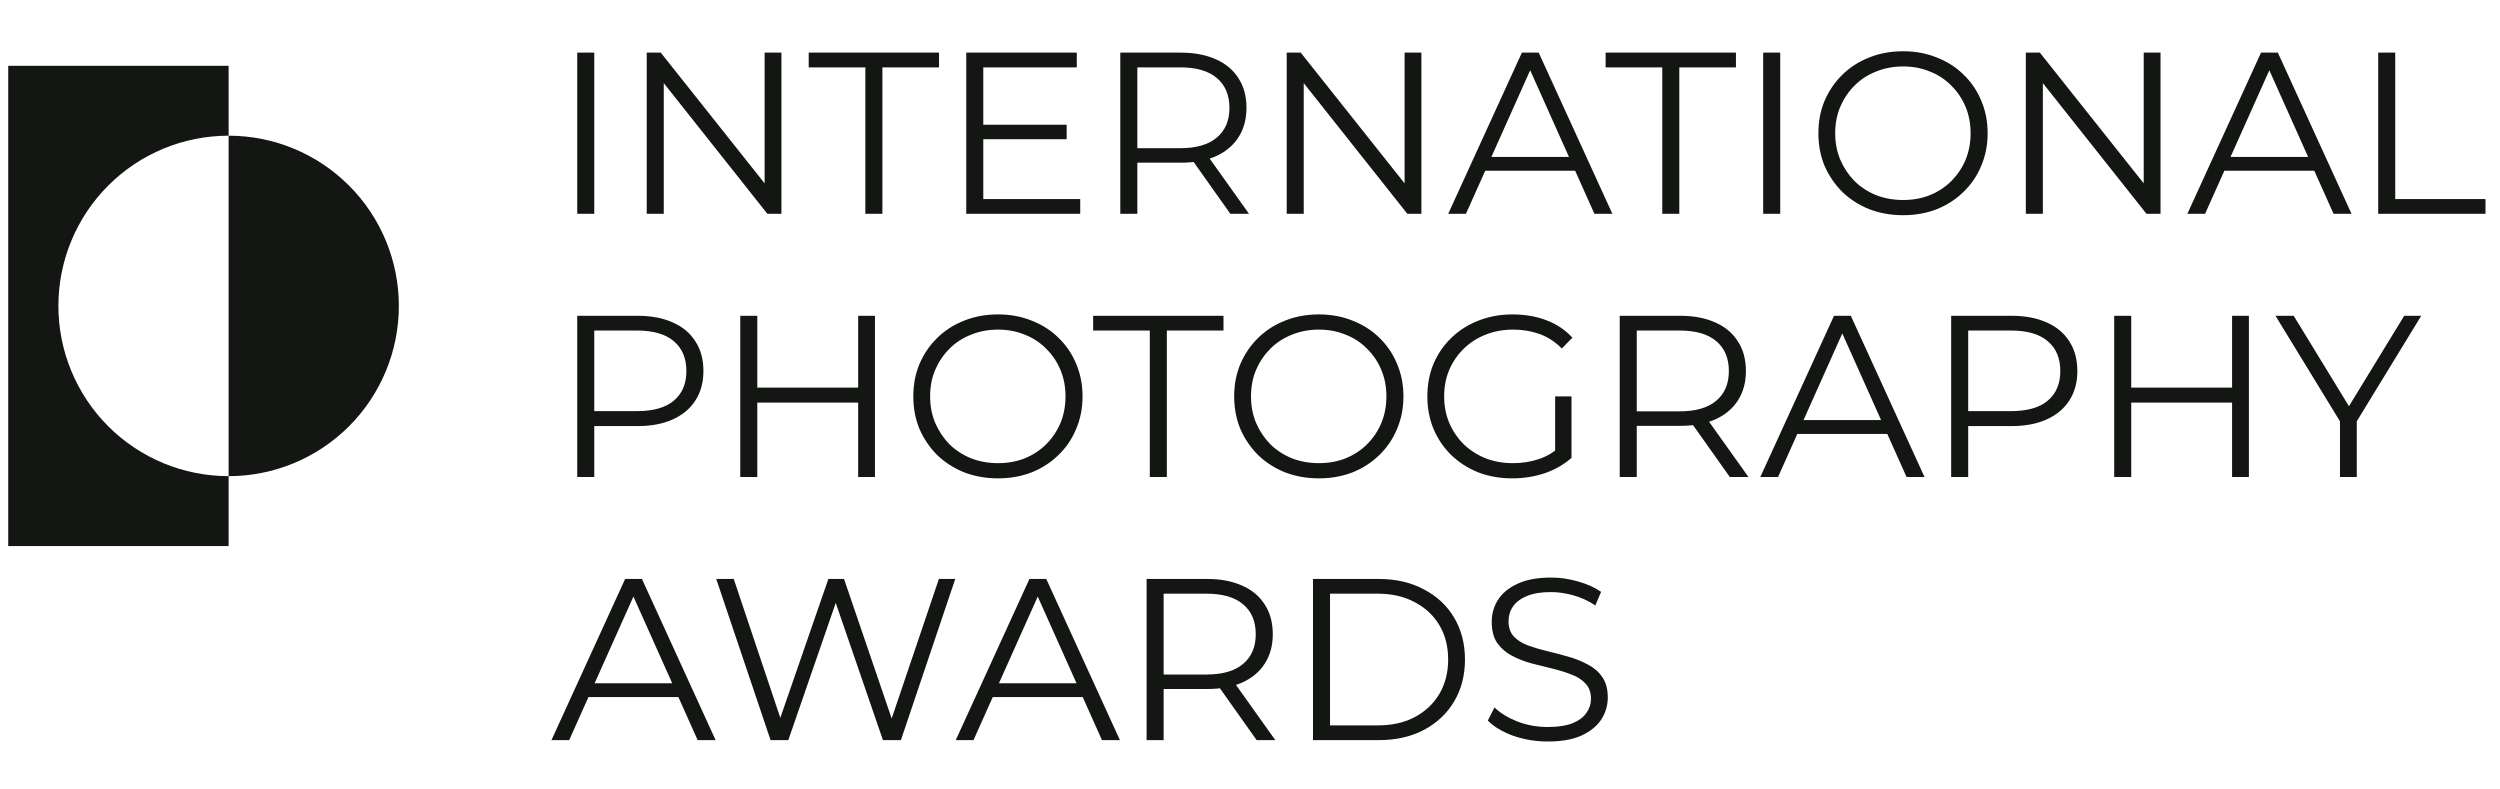
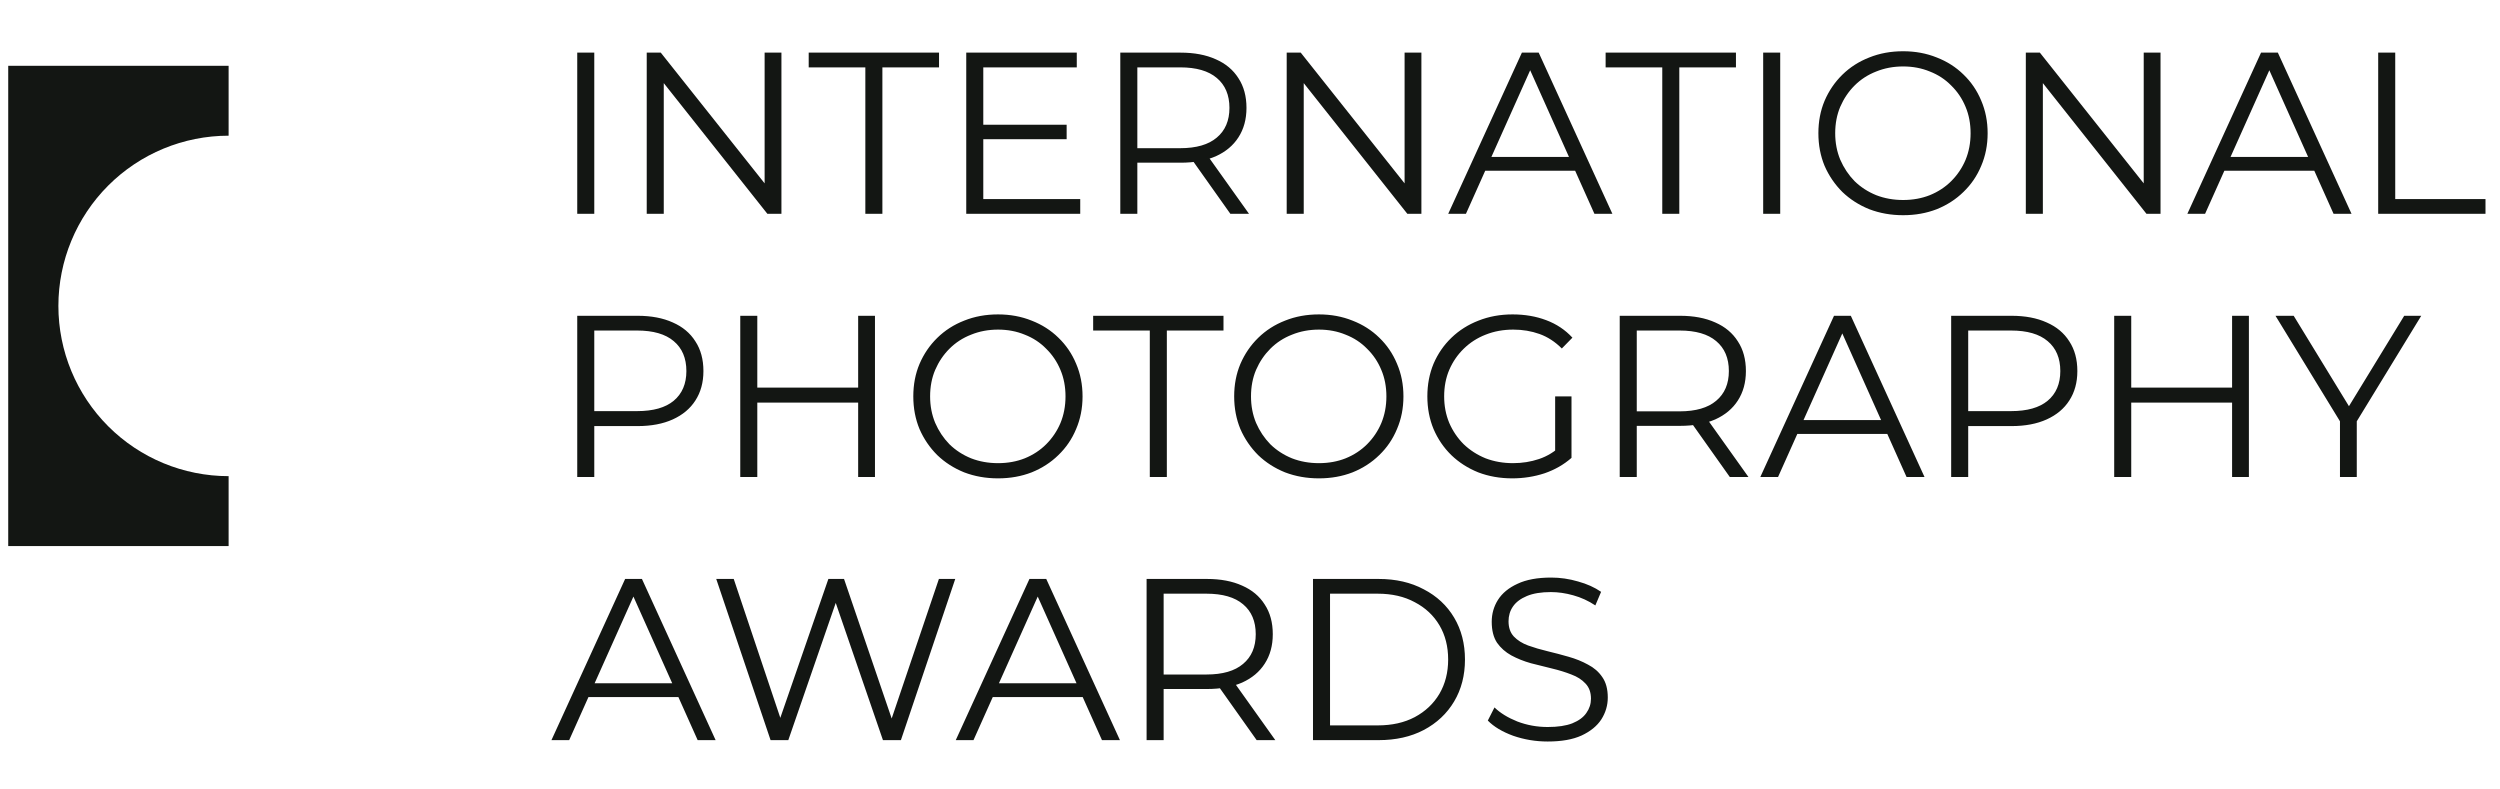
<svg xmlns="http://www.w3.org/2000/svg" width="152" height="48" viewBox="0 0 152 48" fill="none">
  <path d="M35.096 13V3.2H36.132V13H35.096ZM39.321 13V3.2H40.175L46.937 11.712H46.489V3.2H47.511V13H46.657L39.909 4.488H40.357V13H39.321ZM52.613 13V4.096H49.169V3.2H57.093V4.096H53.649V13H52.613ZM59.672 7.582H64.852V8.464H59.672V7.582ZM59.784 12.104H65.678V13H58.748V3.2H65.468V4.096H59.784V12.104ZM68.114 13V3.2H71.782C72.612 3.2 73.326 3.335 73.924 3.606C74.521 3.867 74.978 4.25 75.296 4.754C75.622 5.249 75.786 5.851 75.786 6.56C75.786 7.251 75.622 7.848 75.296 8.352C74.978 8.847 74.521 9.229 73.924 9.5C73.326 9.761 72.612 9.892 71.782 9.892H68.688L69.15 9.416V13H68.114ZM74.806 13L72.286 9.444H73.406L75.94 13H74.806ZM69.15 9.5L68.688 9.01H71.754C72.734 9.01 73.476 8.795 73.98 8.366C74.493 7.937 74.75 7.335 74.75 6.56C74.75 5.776 74.493 5.169 73.98 4.74C73.476 4.311 72.734 4.096 71.754 4.096H68.688L69.15 3.606V9.5ZM78.231 13V3.2H79.085L85.847 11.712H85.399V3.2H86.421V13H85.567L78.819 4.488H79.267V13H78.231ZM88.051 13L92.531 3.2H93.553L98.033 13H96.941L92.825 3.802H93.245L89.129 13H88.051ZM89.815 10.382L90.123 9.542H95.821L96.129 10.382H89.815ZM101.066 13V4.096H97.622V3.2H105.546V4.096H102.102V13H101.066ZM107.201 13V3.2H108.237V13H107.201ZM115.71 13.084C114.973 13.084 114.287 12.963 113.652 12.72C113.027 12.468 112.481 12.118 112.014 11.67C111.557 11.213 111.197 10.685 110.936 10.088C110.684 9.481 110.558 8.819 110.558 8.1C110.558 7.381 110.684 6.723 110.936 6.126C111.197 5.519 111.557 4.992 112.014 4.544C112.481 4.087 113.027 3.737 113.652 3.494C114.277 3.242 114.963 3.116 115.71 3.116C116.447 3.116 117.129 3.242 117.754 3.494C118.379 3.737 118.921 4.082 119.378 4.53C119.845 4.978 120.204 5.505 120.456 6.112C120.717 6.719 120.848 7.381 120.848 8.1C120.848 8.819 120.717 9.481 120.456 10.088C120.204 10.695 119.845 11.222 119.378 11.67C118.921 12.118 118.379 12.468 117.754 12.72C117.129 12.963 116.447 13.084 115.71 13.084ZM115.71 12.16C116.298 12.16 116.839 12.062 117.334 11.866C117.838 11.661 118.272 11.376 118.636 11.012C119.009 10.639 119.299 10.209 119.504 9.724C119.709 9.229 119.812 8.688 119.812 8.1C119.812 7.512 119.709 6.975 119.504 6.49C119.299 5.995 119.009 5.566 118.636 5.202C118.272 4.829 117.838 4.544 117.334 4.348C116.839 4.143 116.298 4.04 115.71 4.04C115.122 4.04 114.576 4.143 114.072 4.348C113.568 4.544 113.129 4.829 112.756 5.202C112.392 5.566 112.103 5.995 111.888 6.49C111.683 6.975 111.58 7.512 111.58 8.1C111.58 8.679 111.683 9.215 111.888 9.71C112.103 10.205 112.392 10.639 112.756 11.012C113.129 11.376 113.568 11.661 114.072 11.866C114.576 12.062 115.122 12.16 115.71 12.16ZM123.17 13V3.2H124.024L130.786 11.712H130.338V3.2H131.36V13H130.506L123.758 4.488H124.206V13H123.17ZM132.991 13L137.471 3.2H138.493L142.973 13H141.881L137.765 3.802H138.185L134.069 13H132.991ZM134.755 10.382L135.063 9.542H140.761L141.069 10.382H134.755ZM144.594 13V3.2H145.63V12.104H151.118V13H144.594ZM35.096 29V19.2H38.764C39.595 19.2 40.309 19.335 40.906 19.606C41.503 19.867 41.961 20.25 42.278 20.754C42.605 21.249 42.768 21.851 42.768 22.56C42.768 23.251 42.605 23.848 42.278 24.352C41.961 24.847 41.503 25.229 40.906 25.5C40.309 25.771 39.595 25.906 38.764 25.906H35.67L36.132 25.416V29H35.096ZM36.132 25.5L35.67 24.996H38.736C39.716 24.996 40.458 24.786 40.962 24.366C41.475 23.937 41.732 23.335 41.732 22.56C41.732 21.776 41.475 21.169 40.962 20.74C40.458 20.311 39.716 20.096 38.736 20.096H35.67L36.132 19.606V25.5ZM52.176 19.2H53.198V29H52.176V19.2ZM46.044 29H45.008V19.2H46.044V29ZM52.274 24.478H45.932V23.568H52.274V24.478ZM60.681 29.084C59.943 29.084 59.257 28.963 58.623 28.72C57.997 28.468 57.451 28.118 56.985 27.67C56.527 27.213 56.168 26.685 55.907 26.088C55.655 25.481 55.529 24.819 55.529 24.1C55.529 23.381 55.655 22.723 55.907 22.126C56.168 21.519 56.527 20.992 56.985 20.544C57.451 20.087 57.997 19.737 58.623 19.494C59.248 19.242 59.934 19.116 60.681 19.116C61.418 19.116 62.099 19.242 62.725 19.494C63.35 19.737 63.891 20.082 64.349 20.53C64.815 20.978 65.175 21.505 65.427 22.112C65.688 22.719 65.819 23.381 65.819 24.1C65.819 24.819 65.688 25.481 65.427 26.088C65.175 26.695 64.815 27.222 64.349 27.67C63.891 28.118 63.35 28.468 62.725 28.72C62.099 28.963 61.418 29.084 60.681 29.084ZM60.681 28.16C61.269 28.16 61.81 28.062 62.305 27.866C62.809 27.661 63.243 27.376 63.607 27.012C63.98 26.639 64.269 26.209 64.475 25.724C64.68 25.229 64.783 24.688 64.783 24.1C64.783 23.512 64.68 22.975 64.475 22.49C64.269 21.995 63.98 21.566 63.607 21.202C63.243 20.829 62.809 20.544 62.305 20.348C61.81 20.143 61.269 20.04 60.681 20.04C60.093 20.04 59.547 20.143 59.043 20.348C58.539 20.544 58.1 20.829 57.727 21.202C57.363 21.566 57.073 21.995 56.859 22.49C56.653 22.975 56.551 23.512 56.551 24.1C56.551 24.679 56.653 25.215 56.859 25.71C57.073 26.205 57.363 26.639 57.727 27.012C58.1 27.376 58.539 27.661 59.043 27.866C59.547 28.062 60.093 28.16 60.681 28.16ZM69.908 29V20.096H66.464V19.2H74.388V20.096H70.944V29H69.908ZM80.191 29.084C79.453 29.084 78.767 28.963 78.132 28.72C77.507 28.468 76.961 28.118 76.495 27.67C76.037 27.213 75.678 26.685 75.416 26.088C75.165 25.481 75.038 24.819 75.038 24.1C75.038 23.381 75.165 22.723 75.416 22.126C75.678 21.519 76.037 20.992 76.495 20.544C76.961 20.087 77.507 19.737 78.132 19.494C78.758 19.242 79.444 19.116 80.191 19.116C80.928 19.116 81.609 19.242 82.234 19.494C82.86 19.737 83.401 20.082 83.859 20.53C84.325 20.978 84.684 21.505 84.936 22.112C85.198 22.719 85.329 23.381 85.329 24.1C85.329 24.819 85.198 25.481 84.936 26.088C84.684 26.695 84.325 27.222 83.859 27.67C83.401 28.118 82.86 28.468 82.234 28.72C81.609 28.963 80.928 29.084 80.191 29.084ZM80.191 28.16C80.778 28.16 81.32 28.062 81.814 27.866C82.319 27.661 82.752 27.376 83.117 27.012C83.49 26.639 83.779 26.209 83.984 25.724C84.19 25.229 84.293 24.688 84.293 24.1C84.293 23.512 84.19 22.975 83.984 22.49C83.779 21.995 83.49 21.566 83.117 21.202C82.752 20.829 82.319 20.544 81.814 20.348C81.32 20.143 80.778 20.04 80.191 20.04C79.603 20.04 79.056 20.143 78.552 20.348C78.049 20.544 77.61 20.829 77.237 21.202C76.873 21.566 76.583 21.995 76.368 22.49C76.163 22.975 76.061 23.512 76.061 24.1C76.061 24.679 76.163 25.215 76.368 25.71C76.583 26.205 76.873 26.639 77.237 27.012C77.61 27.376 78.049 27.661 78.552 27.866C79.056 28.062 79.603 28.16 80.191 28.16ZM91.949 29.084C91.202 29.084 90.511 28.963 89.877 28.72C89.251 28.468 88.705 28.118 88.239 27.67C87.781 27.222 87.422 26.695 87.161 26.088C86.909 25.481 86.783 24.819 86.783 24.1C86.783 23.381 86.909 22.719 87.161 22.112C87.422 21.505 87.786 20.978 88.253 20.53C88.719 20.082 89.265 19.737 89.891 19.494C90.525 19.242 91.216 19.116 91.963 19.116C92.709 19.116 93.391 19.233 94.007 19.466C94.632 19.699 95.164 20.054 95.603 20.53L94.959 21.188C94.548 20.777 94.095 20.483 93.601 20.306C93.106 20.129 92.574 20.04 92.005 20.04C91.398 20.04 90.838 20.143 90.325 20.348C89.821 20.544 89.377 20.829 88.995 21.202C88.621 21.566 88.327 21.995 88.113 22.49C87.907 22.975 87.805 23.512 87.805 24.1C87.805 24.679 87.907 25.215 88.113 25.71C88.327 26.205 88.621 26.639 88.995 27.012C89.377 27.376 89.821 27.661 90.325 27.866C90.838 28.062 91.393 28.16 91.991 28.16C92.551 28.16 93.078 28.076 93.573 27.908C94.077 27.74 94.539 27.455 94.959 27.054L95.547 27.838C95.08 28.249 94.534 28.561 93.909 28.776C93.283 28.981 92.63 29.084 91.949 29.084ZM94.553 27.712V24.1H95.547V27.838L94.553 27.712ZM98.479 29V19.2H102.147C102.977 19.2 103.691 19.335 104.289 19.606C104.886 19.867 105.343 20.25 105.661 20.754C105.987 21.249 106.151 21.851 106.151 22.56C106.151 23.251 105.987 23.848 105.661 24.352C105.343 24.847 104.886 25.229 104.289 25.5C103.691 25.761 102.977 25.892 102.147 25.892H99.053L99.515 25.416V29H98.479ZM105.171 29L102.651 25.444H103.771L106.305 29H105.171ZM99.515 25.5L99.053 25.01H102.119C103.099 25.01 103.841 24.795 104.345 24.366C104.858 23.937 105.115 23.335 105.115 22.56C105.115 21.776 104.858 21.169 104.345 20.74C103.841 20.311 103.099 20.096 102.119 20.096H99.053L99.515 19.606V25.5ZM107.028 29L111.508 19.2H112.53L117.01 29H115.918L111.802 19.802H112.222L108.106 29H107.028ZM108.792 26.382L109.1 25.542H114.798L115.106 26.382H108.792ZM118.631 29V19.2H122.299C123.13 19.2 123.844 19.335 124.441 19.606C125.038 19.867 125.496 20.25 125.813 20.754C126.14 21.249 126.303 21.851 126.303 22.56C126.303 23.251 126.14 23.848 125.813 24.352C125.496 24.847 125.038 25.229 124.441 25.5C123.844 25.771 123.13 25.906 122.299 25.906H119.205L119.667 25.416V29H118.631ZM119.667 25.5L119.205 24.996H122.271C123.251 24.996 123.993 24.786 124.497 24.366C125.01 23.937 125.267 23.335 125.267 22.56C125.267 21.776 125.01 21.169 124.497 20.74C123.993 20.311 123.251 20.096 122.271 20.096H119.205L119.667 19.606V25.5ZM135.711 19.2H136.733V29H135.711V19.2ZM129.579 29H128.543V19.2H129.579V29ZM135.809 24.478H129.467V23.568H135.809V24.478ZM142.27 29V25.36L142.508 26.004L138.35 19.2H139.456L143.11 25.178H142.522L146.176 19.2H147.212L143.054 26.004L143.292 25.36V29H142.27ZM33.528 45L38.008 35.2H39.03L43.51 45H42.418L38.302 35.802H38.722L34.606 45H33.528ZM35.292 42.382L35.6 41.542H41.298L41.606 42.382H35.292ZM46.851 45L43.547 35.2H44.611L47.705 44.426H47.173L50.365 35.2H51.317L54.467 44.426H53.963L57.085 35.2H58.079L54.775 45H53.683L50.673 36.25H50.953L47.929 45H46.851ZM58.11 45L62.59 35.2H63.612L68.092 45H67L62.884 35.802H63.304L59.188 45H58.11ZM59.874 42.382L60.182 41.542H65.88L66.188 42.382H59.874ZM69.713 45V35.2H73.381C74.212 35.2 74.926 35.335 75.523 35.606C76.121 35.867 76.578 36.25 76.895 36.754C77.222 37.249 77.385 37.851 77.385 38.56C77.385 39.251 77.222 39.848 76.895 40.352C76.578 40.847 76.121 41.229 75.523 41.5C74.926 41.761 74.212 41.892 73.381 41.892H70.287L70.749 41.416V45H69.713ZM76.405 45L73.885 41.444H75.005L77.539 45H76.405ZM70.749 41.5L70.287 41.01H73.353C74.333 41.01 75.075 40.795 75.579 40.366C76.093 39.937 76.349 39.335 76.349 38.56C76.349 37.776 76.093 37.169 75.579 36.74C75.075 36.311 74.333 36.096 73.353 36.096H70.287L70.749 35.606V41.5ZM79.83 45V35.2H83.82C84.866 35.2 85.78 35.41 86.564 35.83C87.358 36.241 87.974 36.815 88.412 37.552C88.851 38.289 89.07 39.139 89.07 40.1C89.07 41.061 88.851 41.911 88.412 42.648C87.974 43.385 87.358 43.964 86.564 44.384C85.78 44.795 84.866 45 83.82 45H79.83ZM80.866 44.104H83.764C84.632 44.104 85.384 43.936 86.018 43.6C86.662 43.255 87.162 42.783 87.516 42.186C87.871 41.579 88.048 40.884 88.048 40.1C88.048 39.307 87.871 38.611 87.516 38.014C87.162 37.417 86.662 36.95 86.018 36.614C85.384 36.269 84.632 36.096 83.764 36.096H80.866V44.104ZM94.099 45.084C93.371 45.084 92.671 44.967 91.999 44.734C91.336 44.491 90.823 44.183 90.459 43.81L90.865 43.012C91.21 43.348 91.672 43.633 92.251 43.866C92.839 44.09 93.455 44.202 94.099 44.202C94.715 44.202 95.214 44.127 95.597 43.978C95.989 43.819 96.273 43.609 96.451 43.348C96.637 43.087 96.731 42.797 96.731 42.48C96.731 42.097 96.619 41.789 96.395 41.556C96.18 41.323 95.895 41.141 95.541 41.01C95.186 40.87 94.794 40.749 94.365 40.646C93.935 40.543 93.506 40.436 93.077 40.324C92.647 40.203 92.251 40.044 91.887 39.848C91.532 39.652 91.243 39.395 91.019 39.078C90.804 38.751 90.697 38.327 90.697 37.804C90.697 37.319 90.823 36.875 91.075 36.474C91.336 36.063 91.733 35.737 92.265 35.494C92.797 35.242 93.478 35.116 94.309 35.116C94.859 35.116 95.405 35.195 95.947 35.354C96.488 35.503 96.955 35.713 97.347 35.984L96.997 36.81C96.577 36.53 96.129 36.325 95.653 36.194C95.186 36.063 94.733 35.998 94.295 35.998C93.707 35.998 93.221 36.077 92.839 36.236C92.456 36.395 92.171 36.609 91.985 36.88C91.807 37.141 91.719 37.44 91.719 37.776C91.719 38.159 91.826 38.467 92.041 38.7C92.265 38.933 92.554 39.115 92.909 39.246C93.273 39.377 93.669 39.493 94.099 39.596C94.528 39.699 94.953 39.811 95.373 39.932C95.802 40.053 96.194 40.212 96.549 40.408C96.913 40.595 97.202 40.847 97.417 41.164C97.641 41.481 97.753 41.897 97.753 42.41C97.753 42.886 97.622 43.329 97.361 43.74C97.099 44.141 96.698 44.468 96.157 44.72C95.625 44.963 94.939 45.084 94.099 45.084Z" fill="#131613" />
  <path d="M13.9 8.25V4H0.5V33.2H13.9V28.95C11.155 28.95 8.522 27.86 6.581 25.919C4.64 23.977 3.55 21.345 3.55 18.6C3.55 15.855 4.64 13.222 6.581 11.281C8.522 9.34 11.155 8.25 13.9 8.25Z" fill="#131613" />
-   <path d="M13.9 8.25V28.95C16.645 28.95 19.277 27.86 21.218 25.919C23.16 23.977 24.25 21.345 24.25 18.6C24.25 15.855 23.16 13.222 21.218 11.281C19.277 9.34 16.645 8.25 13.9 8.25Z" fill="#131613" />
</svg>